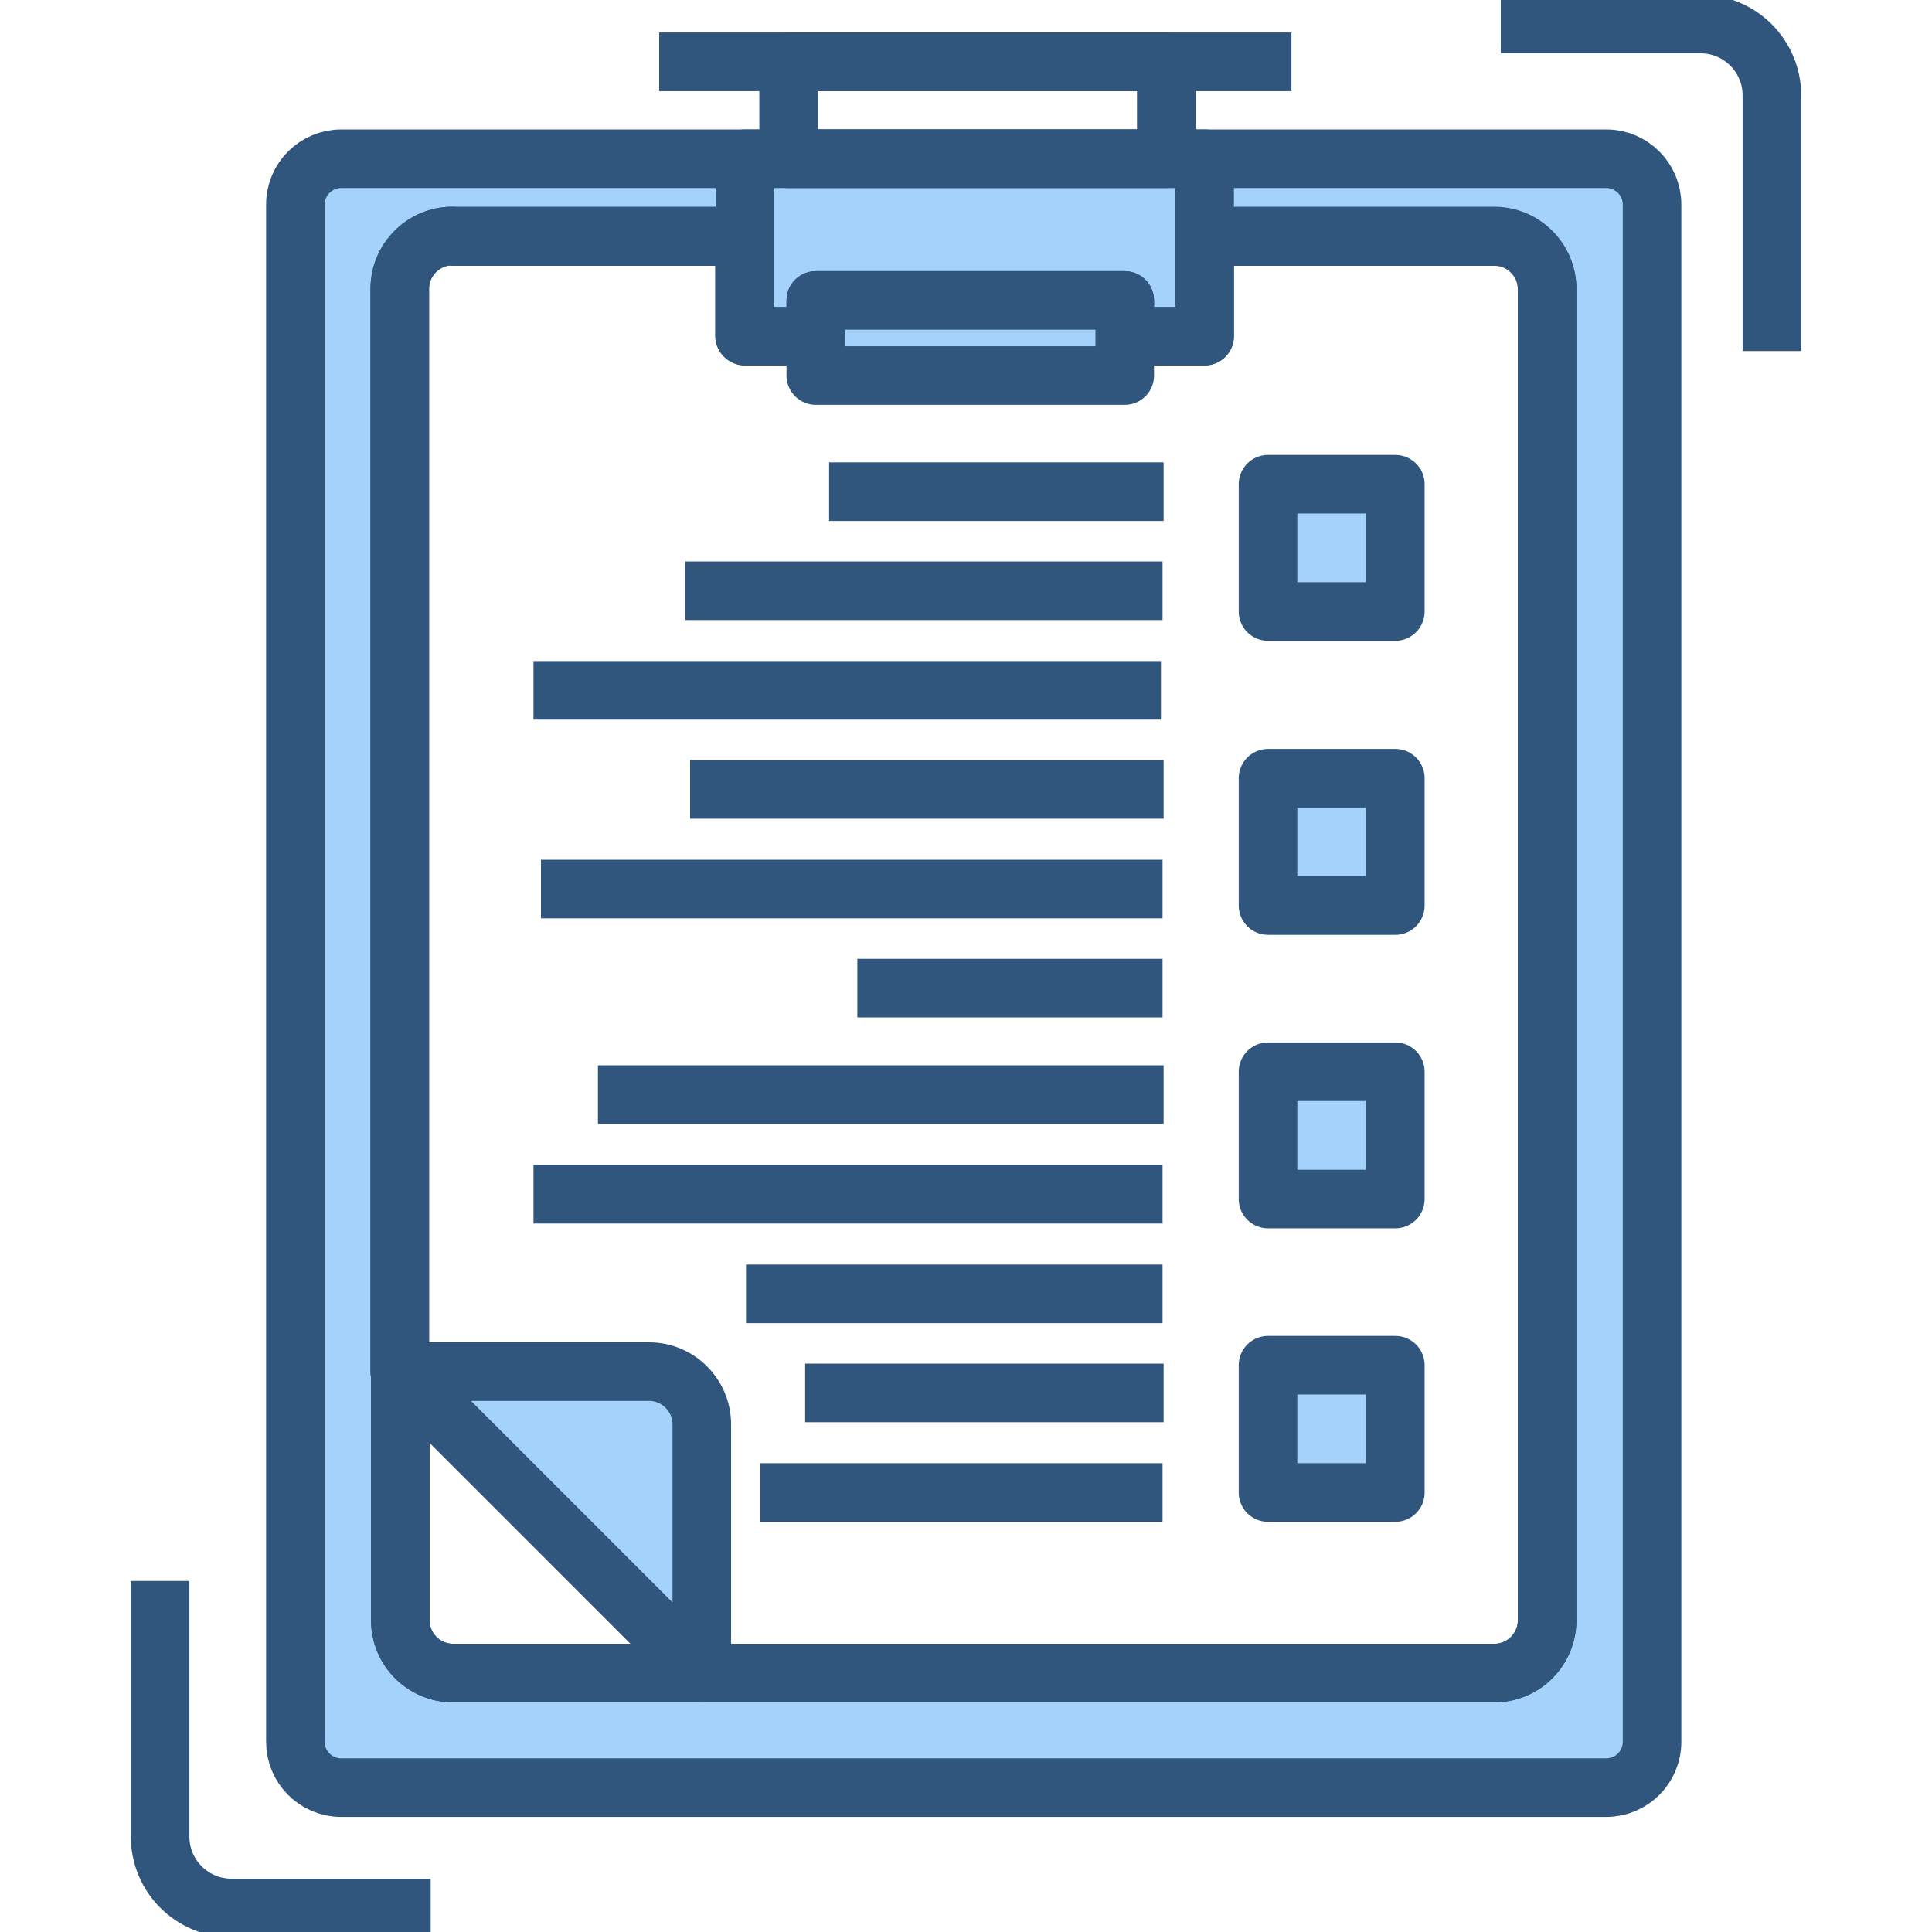
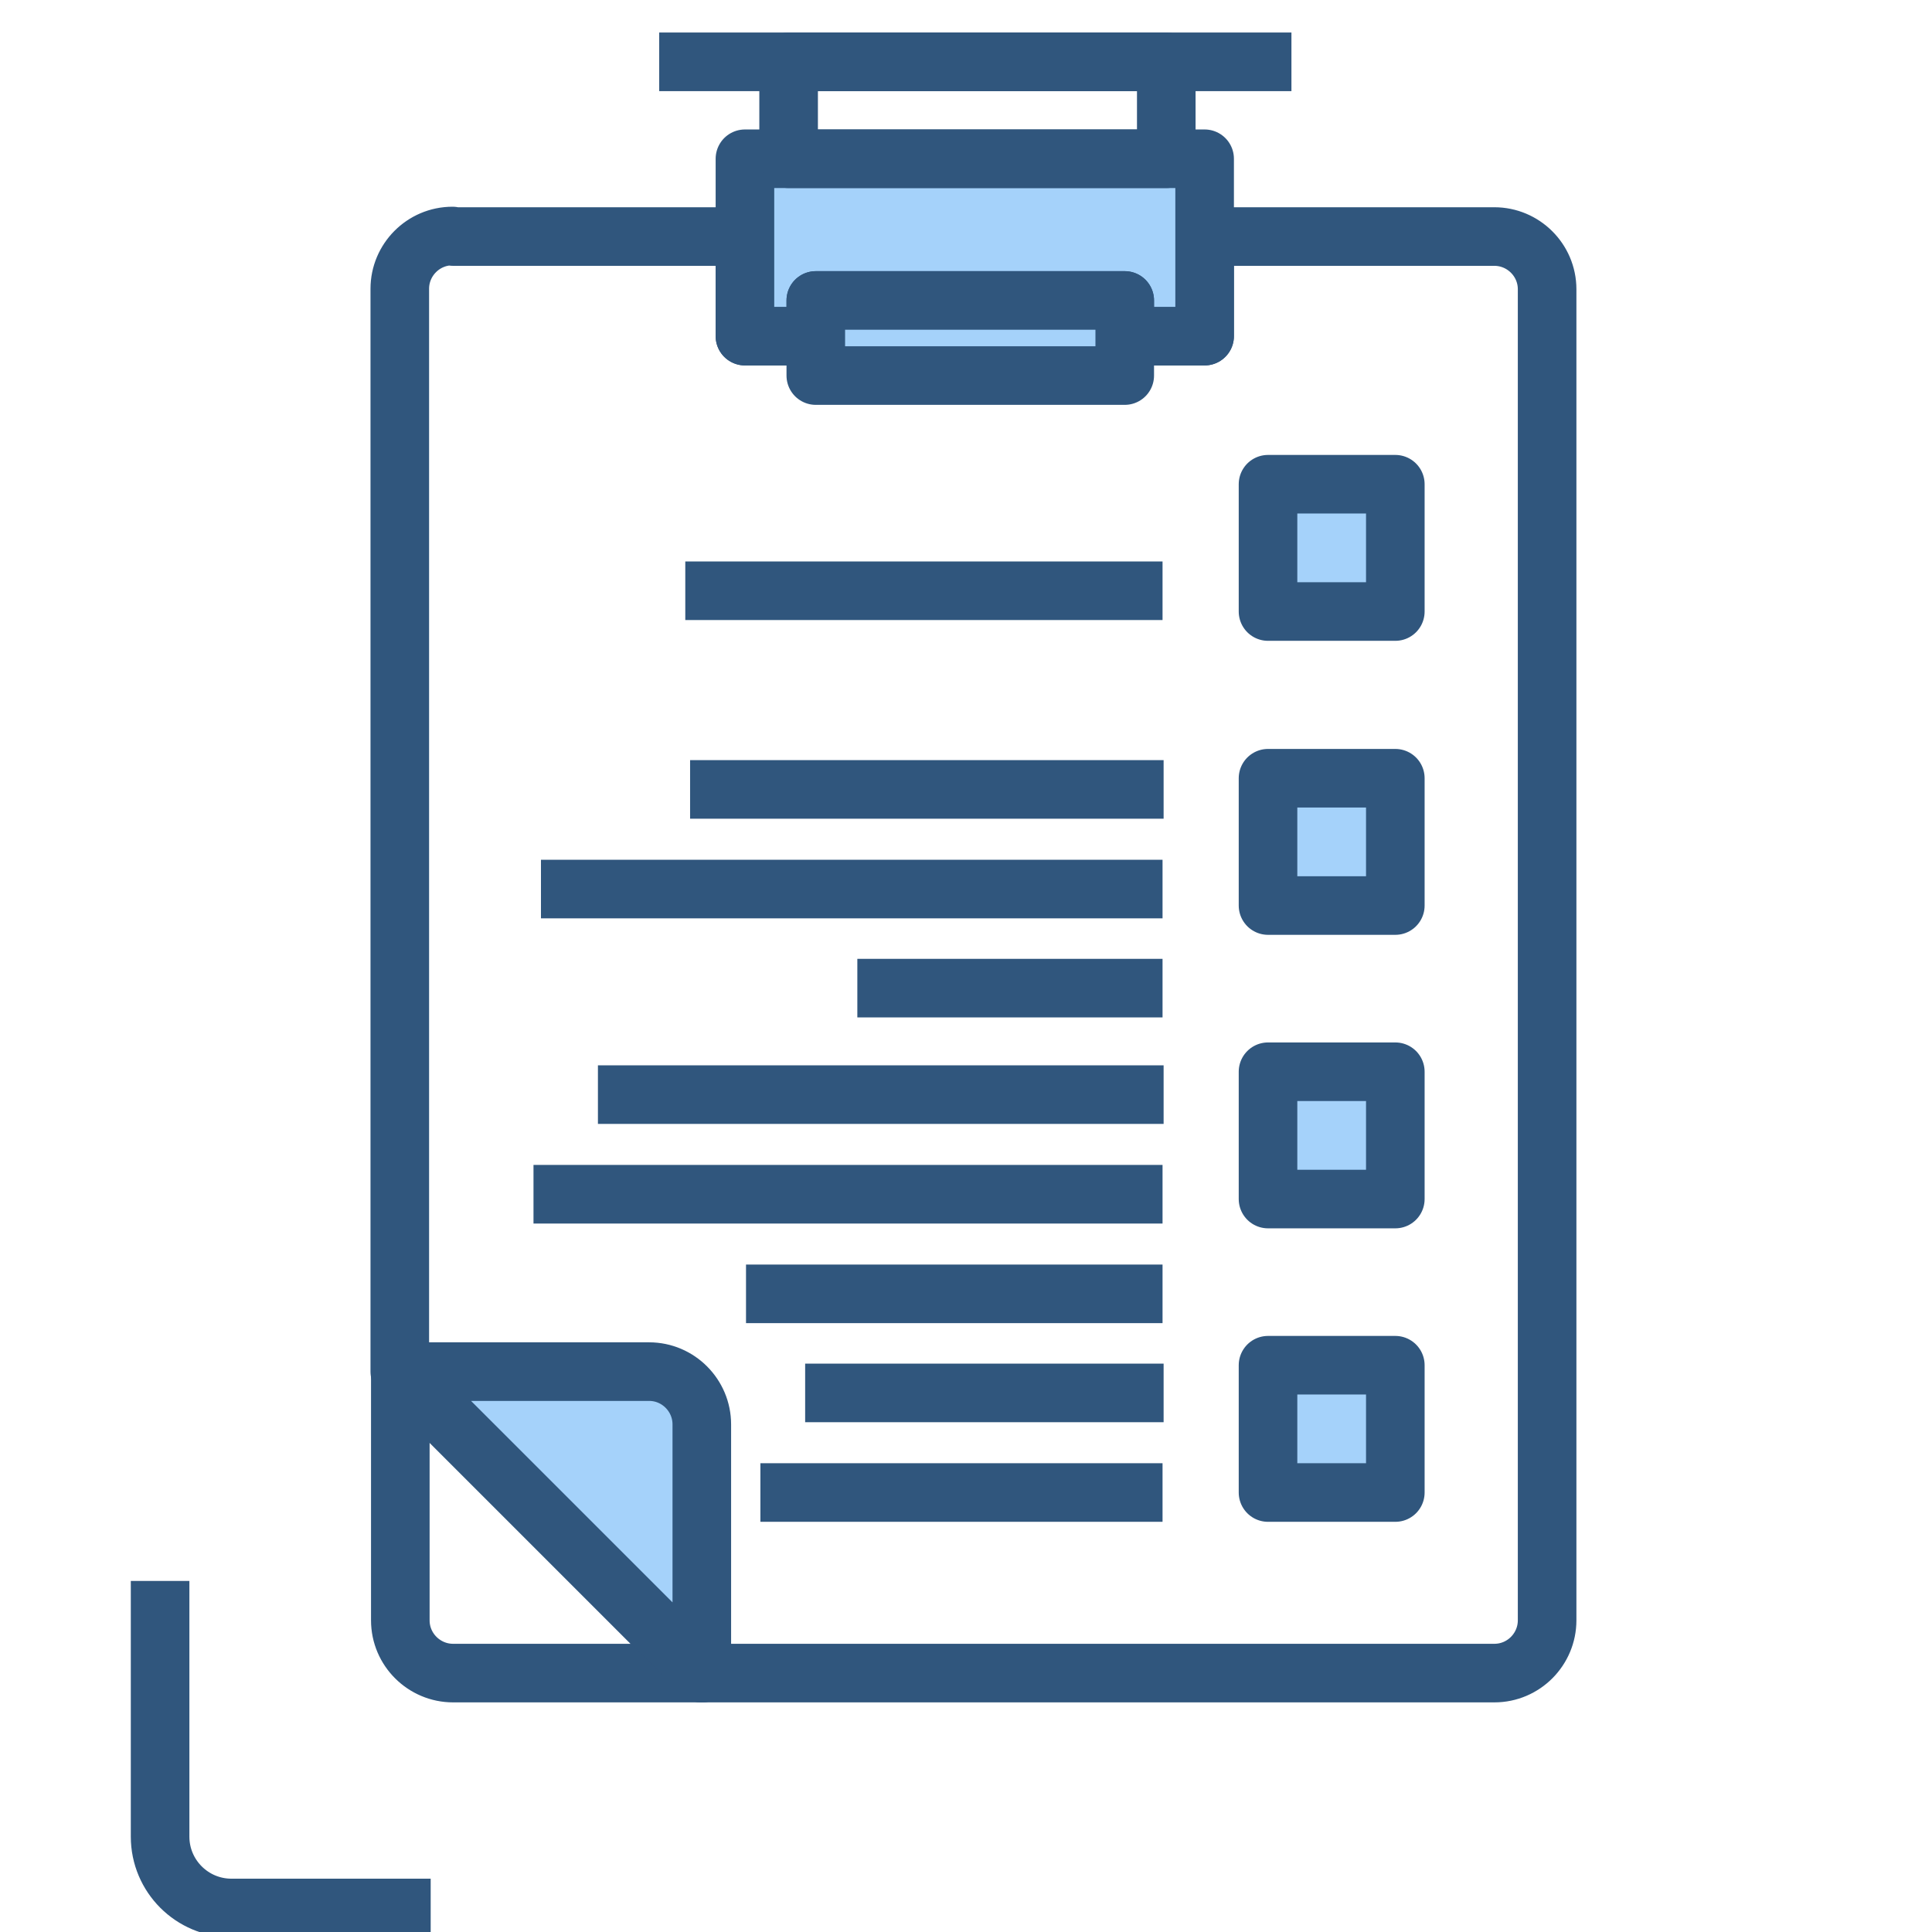
<svg xmlns="http://www.w3.org/2000/svg" width="74" height="74" viewBox="0 0 74 74" fill="none">
  <g clip-path="url(#clip0_2039_648)">
-     <path d="M63.277 7.836V66.715C63.277 67.694 62.482 68.47 61.523 68.47H13.069C12.089 68.47 11.314 67.674 11.314 66.715V7.836C11.314 6.857 12.11 6.081 13.069 6.081H61.523C62.502 6.081 63.277 6.877 63.277 7.836ZM15.333 52.536V62.063C15.333 63.165 16.231 64.083 17.353 64.083H57.238C58.34 64.083 59.258 63.185 59.258 62.063V11.059C59.258 9.958 58.36 9.04 57.238 9.04H46.119V12.855H43.08V11.488H31.226V12.855H28.513V9.04H17.333C16.231 9.04 15.313 9.937 15.313 11.059V52.536H15.333Z" fill="#A5D2FA" stroke="#30567D" stroke-width="2.244" stroke-linejoin="round" />
-     <path d="M57.483 0.92H65.134C66.644 0.92 67.868 2.144 67.868 3.654V13.446" stroke="#30567D" stroke-width="2.244" stroke-linejoin="round" />
    <path d="M16.496 73.08H8.866C7.356 73.08 6.132 71.856 6.132 70.347V60.554" stroke="#30567D" stroke-width="2.244" stroke-linejoin="round" />
    <path d="M17.353 64.083C16.252 64.083 15.333 63.186 15.333 62.063V52.536L26.881 64.083H17.353Z" stroke="#30567D" stroke-width="2.244" stroke-linejoin="round" />
    <path d="M17.353 9.06H28.533V12.875H31.247V11.508H43.1V12.875H46.14V9.06H57.238C58.34 9.06 59.258 9.958 59.258 11.08V62.063C59.258 63.165 58.361 64.083 57.238 64.083H26.86L15.313 52.536V11.059C15.313 9.958 16.211 9.04 17.333 9.04L17.353 9.06Z" stroke="#30567D" stroke-width="2.244" stroke-linejoin="round" />
    <path d="M43.08 12.875V11.508H31.247V12.875H28.533V9.06V6.081H46.14V9.06V12.875H43.08Z" fill="#A5D2FA" stroke="#30567D" stroke-width="2.244" stroke-linejoin="round" />
    <path d="M43.08 11.508V12.875V14.385H31.247V12.875V11.508H43.08Z" fill="#A5D2FA" stroke="#30567D" stroke-width="2.244" stroke-linejoin="round" />
    <path d="M30.206 2.368H44.671V6.081H30.206V2.368Z" stroke="#30567D" stroke-width="2.244" stroke-linejoin="round" />
    <path d="M24.861 52.536H15.333L26.881 64.083V54.556C26.881 53.454 25.983 52.536 24.861 52.536Z" fill="#A5D2FA" stroke="#30567D" stroke-width="2.244" stroke-linejoin="round" />
    <path d="M48.568 18.547H53.444V23.423H48.568V18.547Z" fill="#A5D2FA" stroke="#30567D" stroke-width="2.244" stroke-linejoin="round" />
    <path d="M48.568 29.808H53.444V34.684H48.568V29.808Z" fill="#A5D2FA" stroke="#30567D" stroke-width="2.244" stroke-linejoin="round" />
    <path d="M48.568 52.291H53.444V57.167H48.568V52.291Z" fill="#A5D2FA" stroke="#30567D" stroke-width="2.244" stroke-linejoin="round" />
    <path d="M48.568 41.05H53.444V45.926H48.568V41.05Z" fill="#A5D2FA" stroke="#30567D" stroke-width="2.244" stroke-linejoin="round" />
    <path d="M44.528 22.627H26.248" stroke="#30567D" stroke-width="2.244" stroke-linejoin="round" />
-     <path d="M44.467 26.442H20.434" stroke="#30567D" stroke-width="2.244" stroke-linejoin="round" />
-     <path d="M44.569 18.832H31.757" stroke="#30567D" stroke-width="2.244" stroke-linejoin="round" />
    <path d="M44.528 34.052H20.72" stroke="#30567D" stroke-width="2.244" stroke-linejoin="round" />
    <path d="M44.528 37.847H32.838" stroke="#30567D" stroke-width="2.244" stroke-linejoin="round" />
    <path d="M44.569 30.237H26.432" stroke="#30567D" stroke-width="2.244" stroke-linejoin="round" />
    <path d="M44.528 45.742H20.434" stroke="#30567D" stroke-width="2.244" stroke-linejoin="round" />
    <path d="M44.528 49.557H28.574" stroke="#30567D" stroke-width="2.244" stroke-linejoin="round" />
    <path d="M44.569 41.927H22.902" stroke="#30567D" stroke-width="2.244" stroke-linejoin="round" />
    <path d="M44.528 57.167H29.125" stroke="#30567D" stroke-width="2.244" stroke-linejoin="round" />
    <path d="M44.569 53.352H30.839" stroke="#30567D" stroke-width="2.244" stroke-linejoin="round" />
    <path d="M49.465 2.368H25.249" stroke="#30567D" stroke-width="2.244" stroke-linejoin="round" />
  </g>
  <defs>
    <clipPath id="clip0_2039_648">
      <rect width="74" height="74" fill="white" transform="matrix(-1 0 0 1 74 0)" />
    </clipPath>
  </defs>
</svg>